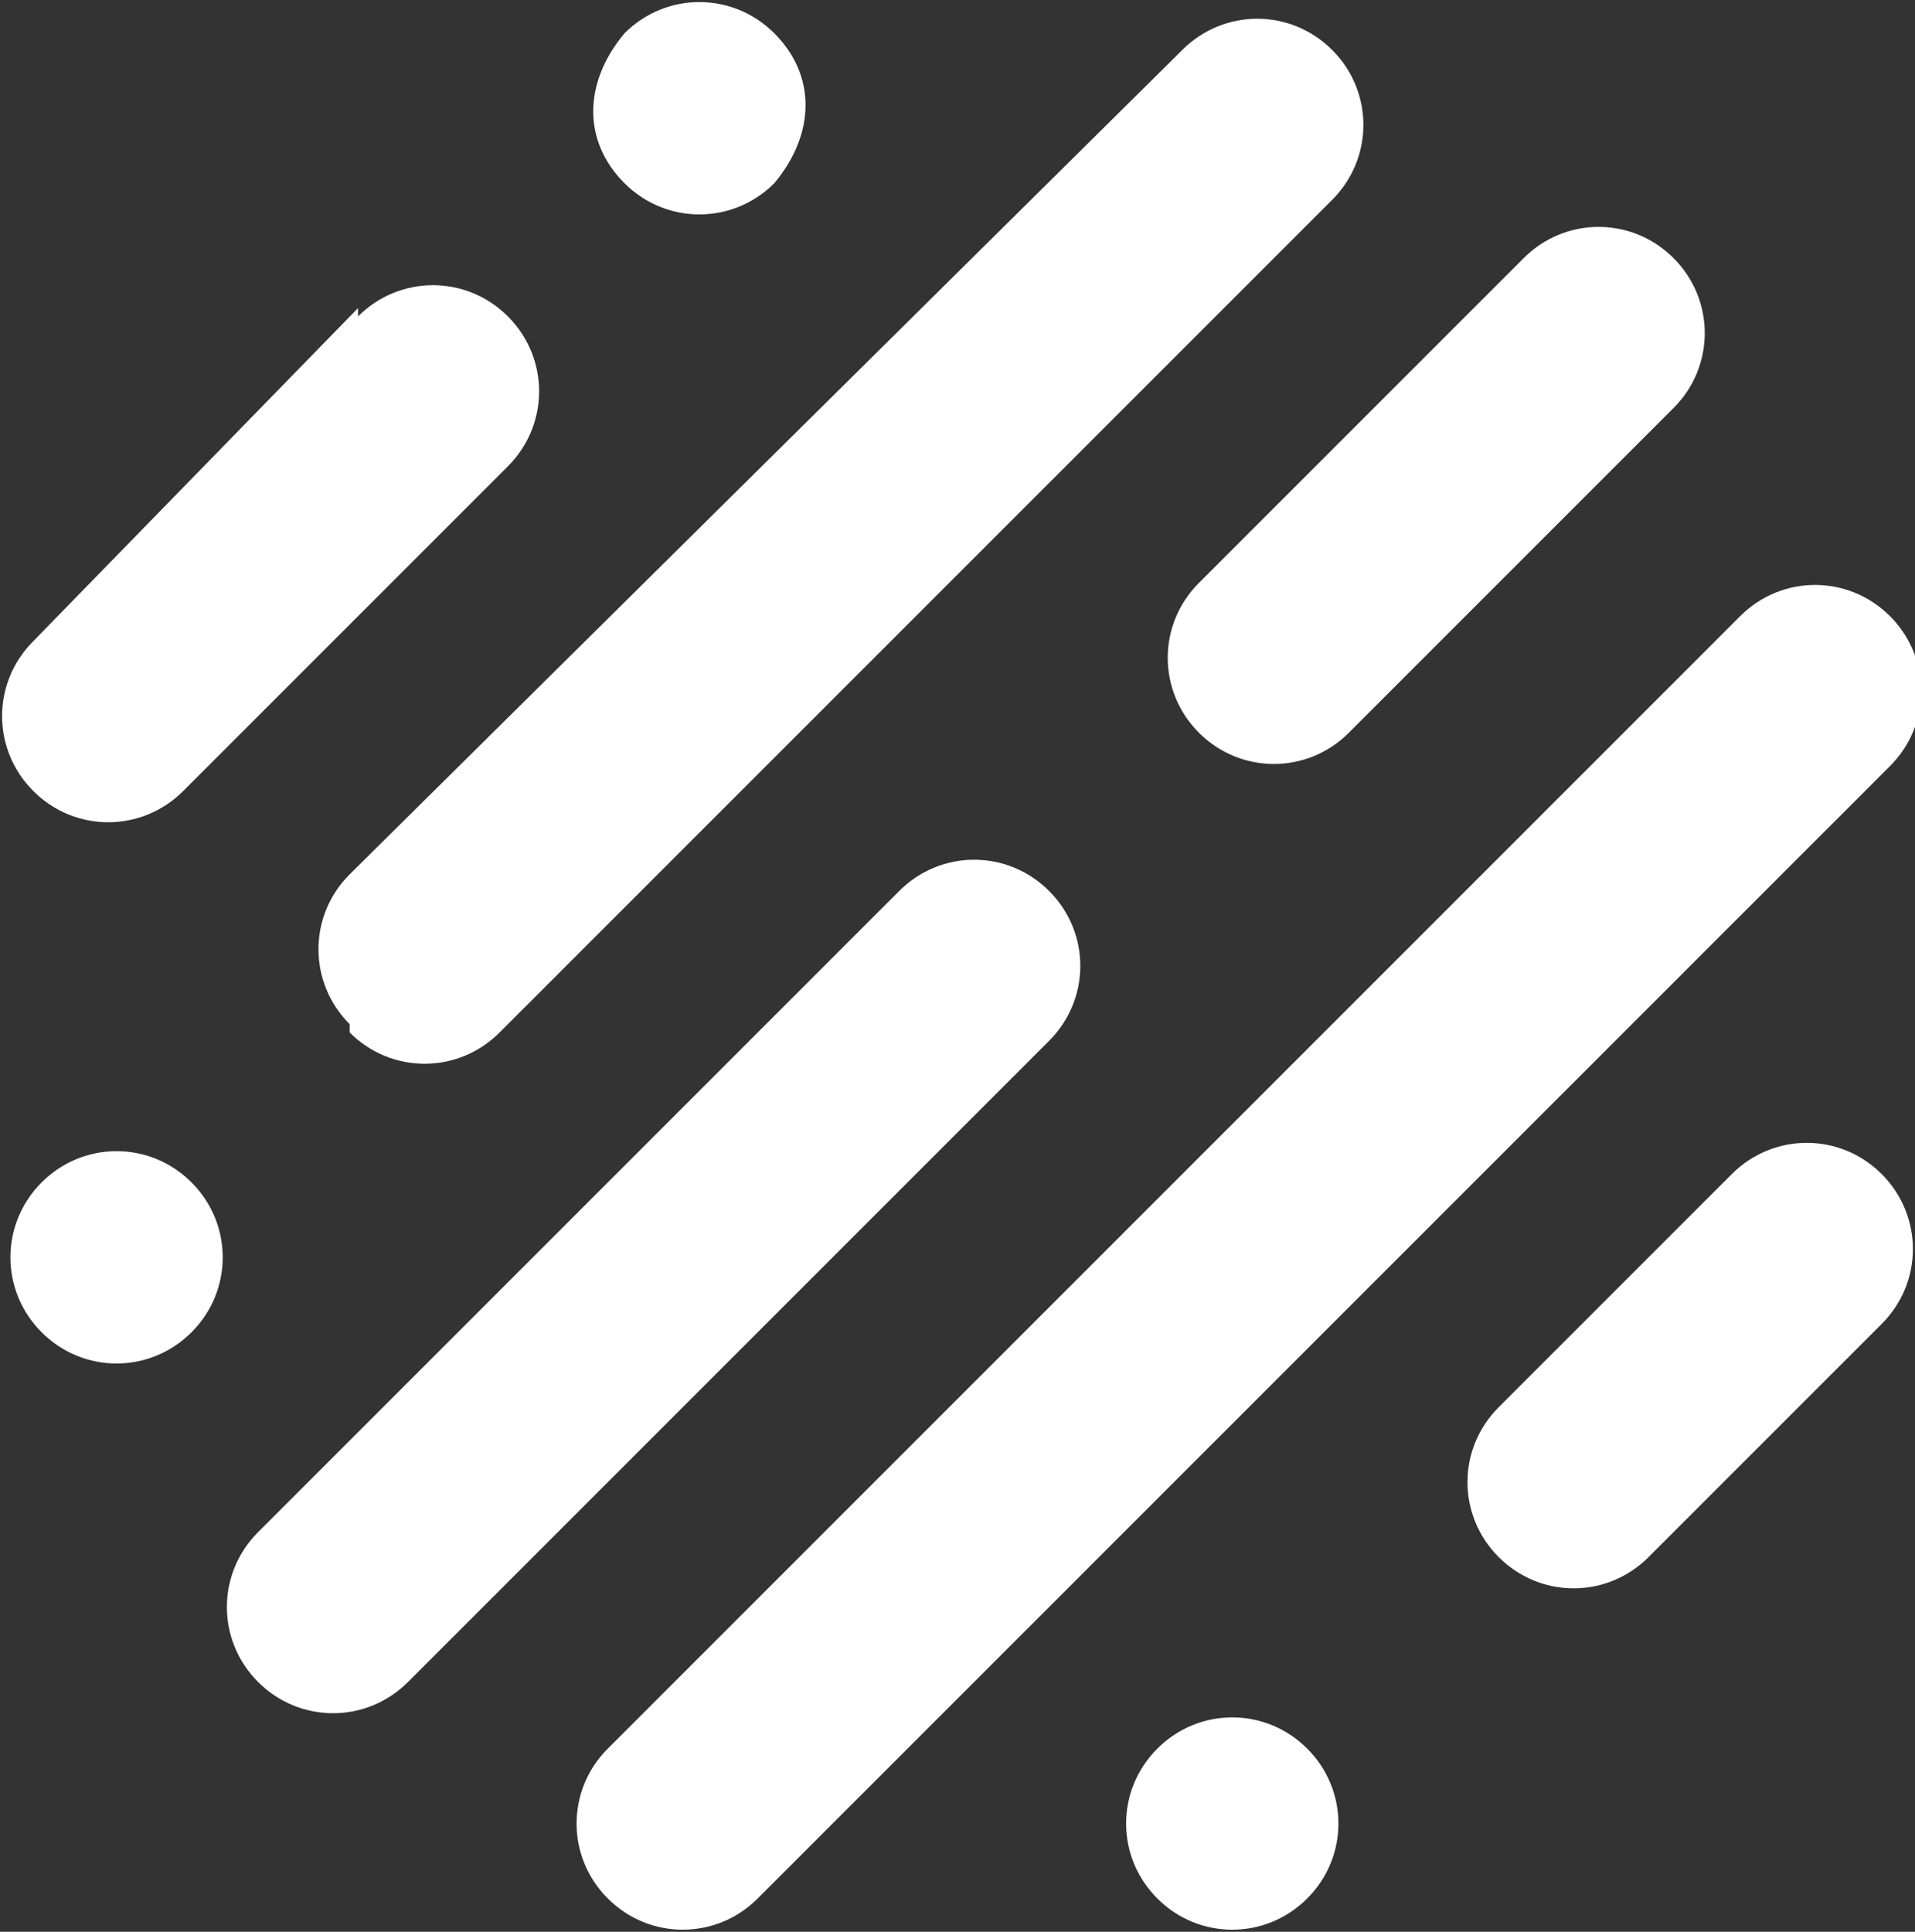
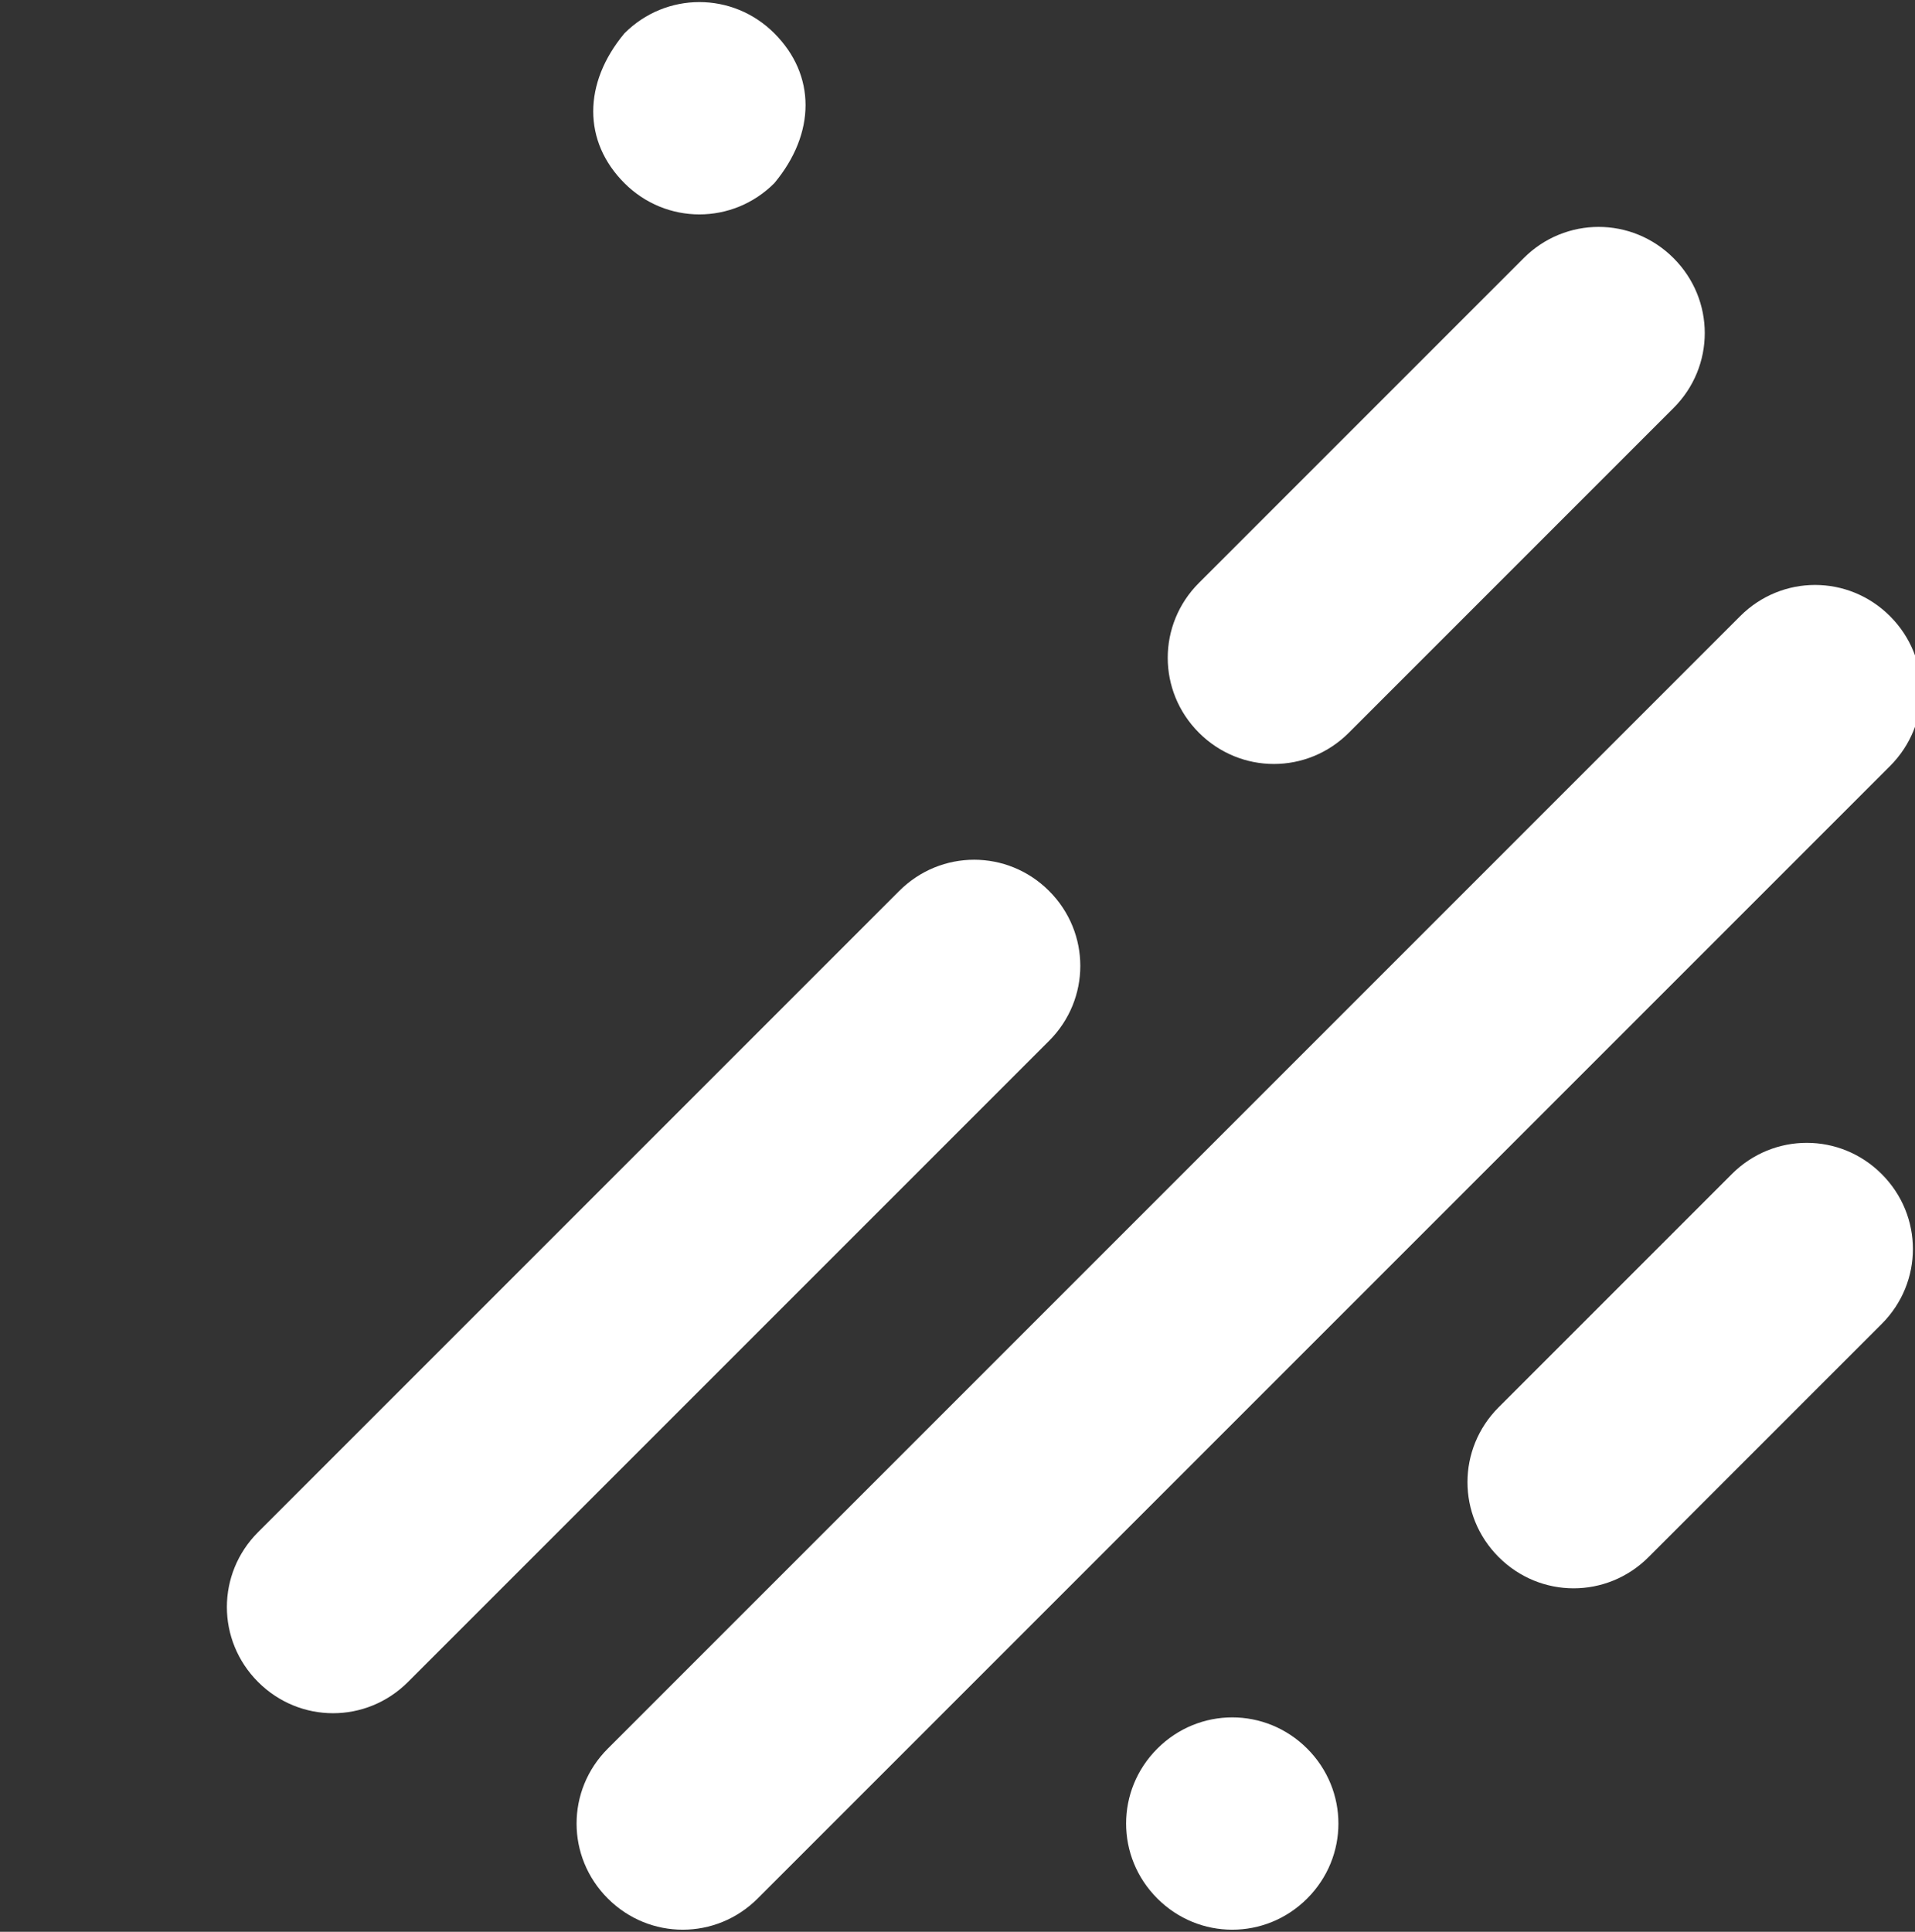
<svg xmlns="http://www.w3.org/2000/svg" id="Layer_1" data-name="Layer 1" version="1.1" viewBox="0 0 23 23.2">
  <rect x="0" y="0" width="23" height="23.2" fill="#333333" stroke="none" />
  <defs>
    <style>
      .cls-1 {
        fill: #fff;
        fill-rule: evenodd;
        stroke-width: 0px;
      }
    </style>
  </defs>
  <path class="cls-1" d="M20.8,14.1l-2.8,2.8c-.5.5-.5,1.3,0,1.8h0c.5.5,1.3.5,1.8,0l2.8-2.8c.5-.5.5-1.3,0-1.8-.5-.5-1.3-.5-1.8,0Z" />
  <path class="cls-1" d="M22.7,7.4c-.5-.5-1.3-.5-1.8,0l-13.6,13.6c-.5.5-.5,1.3,0,1.8s1.3.5,1.8,0l13.6-13.6c.5-.5.5-1.3,0-1.8Z" />
  <path class="cls-1" d="M13.9,21c-.5.5-.5,1.3,0,1.8.5.5,1.3.5,1.8,0s.5-1.3,0-1.8c-.5-.5-1.3-.5-1.8,0Z" />
-   <path class="cls-1" d="M4.2,12.4c.5.5,1.3.5,1.8,0L16,2.4c.5-.5.5-1.3,0-1.8-.5-.5-1.3-.5-1.8,0L4.2,10.5c-.5.5-.5,1.3,0,1.8Z" />
  <path class="cls-1" d="M9.3,2.2h0c.5-.6.5-1.3,0-1.8s-1.3-.5-1.8,0h0c-.5.6-.5,1.3,0,1.8s1.3.5,1.8,0Z" />
  <path class="cls-1" d="M4.9,20.2l7.7-7.7c.5-.5.5-1.3,0-1.8-.5-.5-1.3-.5-1.8,0l-7.7,7.7c-.5.5-.5,1.3,0,1.8s1.3.5,1.8,0Z" />
-   <path class="cls-1" d="M4.3,3.7L.4,7.7c-.5.5-.5,1.3,0,1.8.5.5,1.3.5,1.8,0l3.9-3.9c.5-.5.5-1.3,0-1.8-.5-.5-1.3-.5-1.8,0Z" />
  <path class="cls-1" d="M18.3,3.1l-3.9,3.9c-.5.5-.5,1.3,0,1.8.5.5,1.3.5,1.8,0l3.9-3.9c.5-.5.5-1.3,0-1.8-.5-.5-1.3-.5-1.8,0Z" />
-   <path class="cls-1" d="M.5,14.2C0,14.7,0,15.5.5,16c.5.5,1.3.5,1.8,0s.5-1.3,0-1.8c-.5-.5-1.3-.5-1.8,0Z" />
</svg>